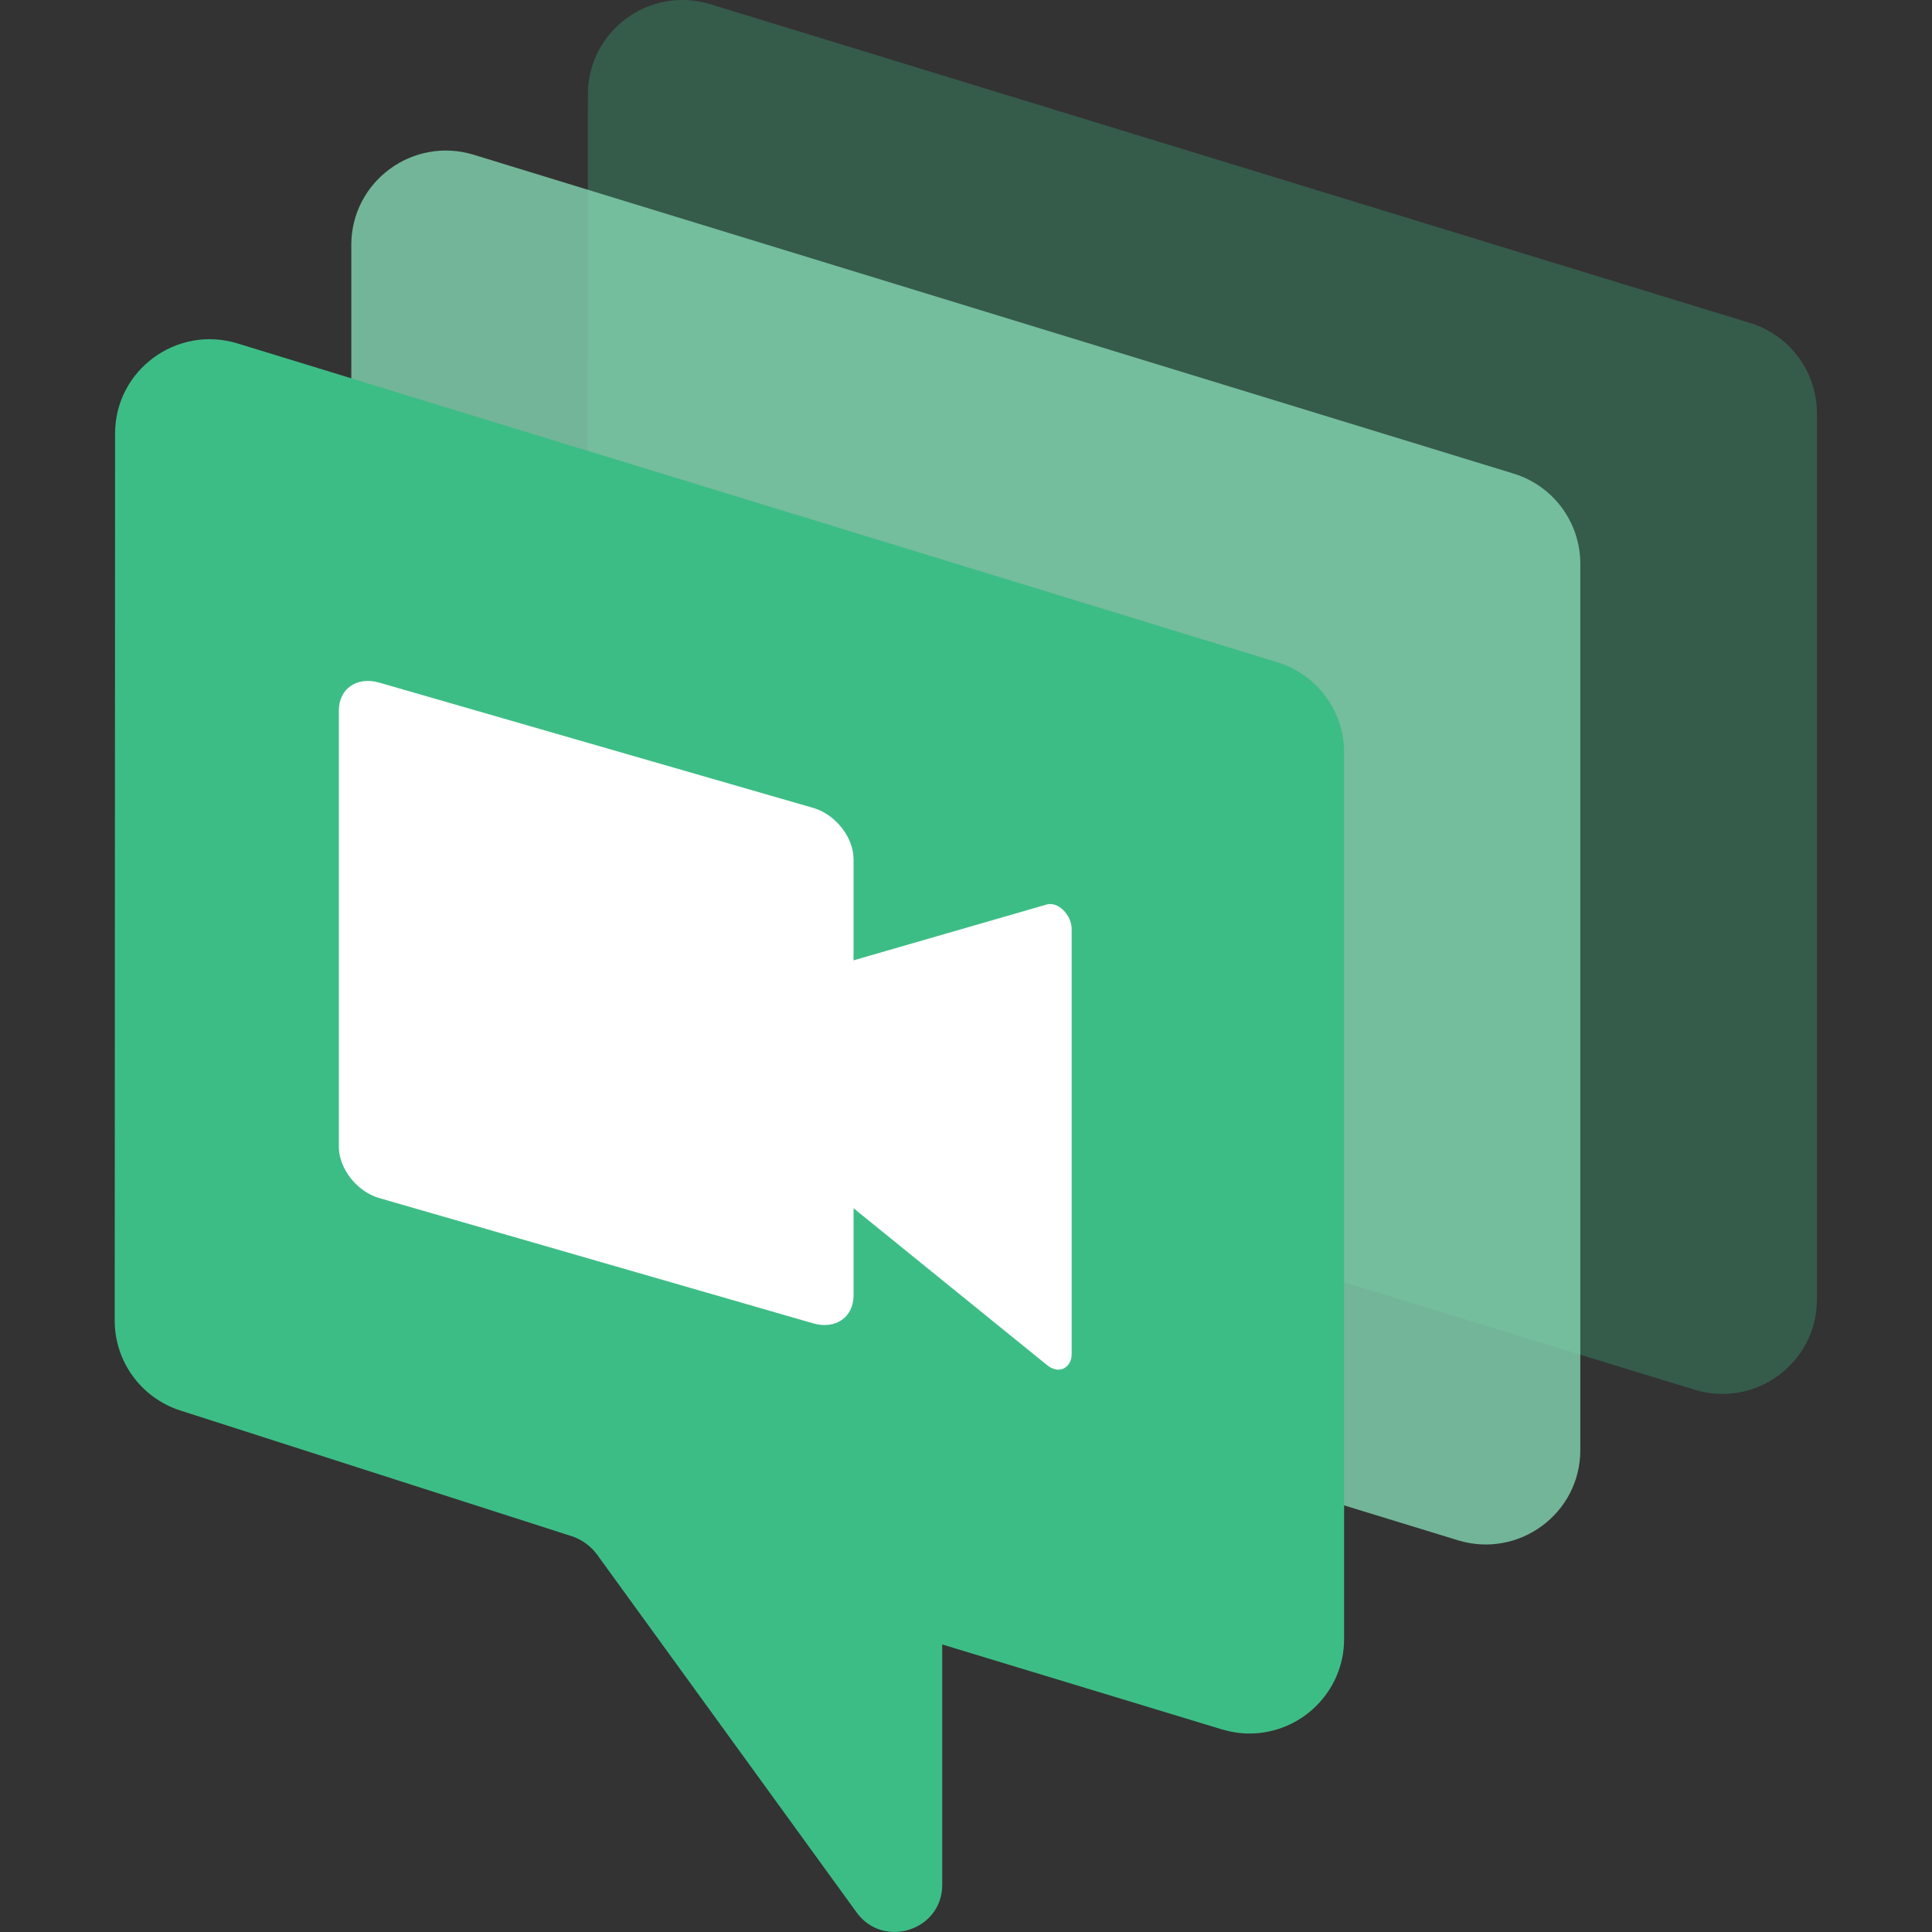
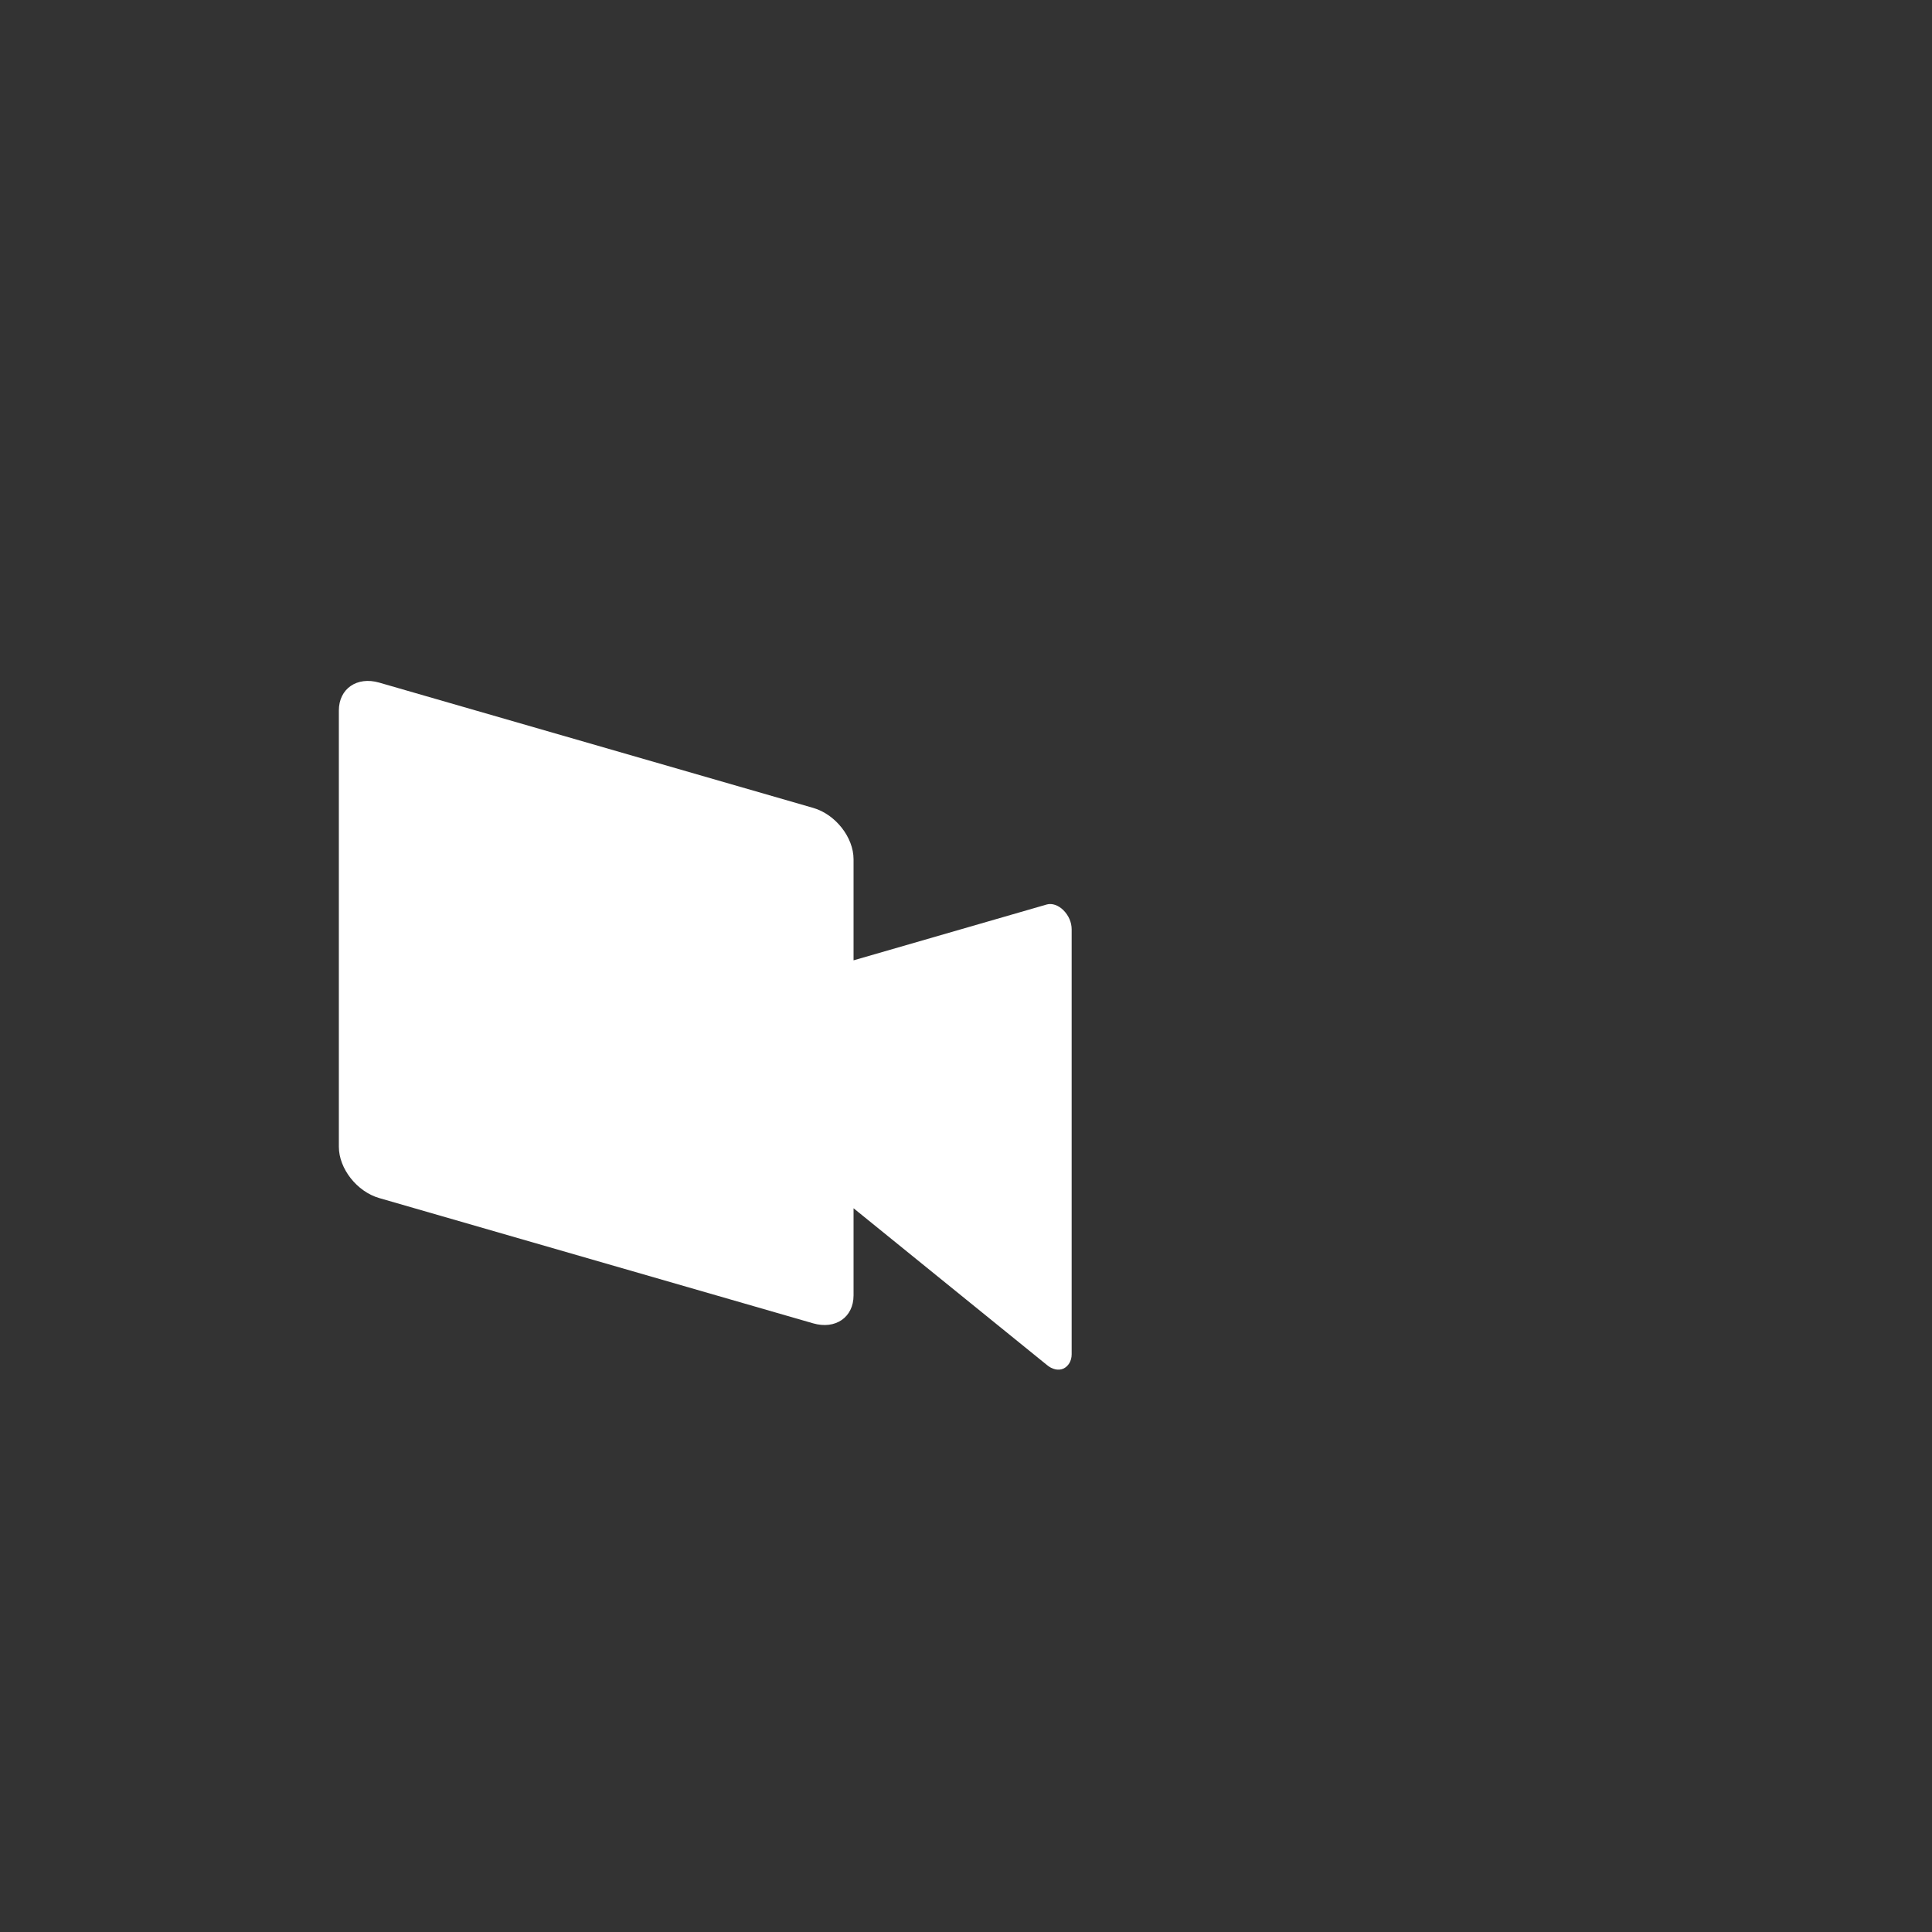
<svg xmlns="http://www.w3.org/2000/svg" xml:space="preserve" viewBox="0 0 512 512">
  <rect x="0" y="0" width="512" height="512" fill="#333333" stroke="none" />
-   <path d="M155.8 25c0-16.8 16.3-28.8 32.4-23.9l275.6 84.5c10.5 3.2 17.7 12.9 17.7 23.9v234.9c0 16.8-16.3 28.8-32.4 23.9l-275.7-84.5c-10.5-3.2-17.7-12.9-17.7-23.9z" style="opacity:.29;fill-rule:evenodd;clip-rule:evenodd;fill:#3dbd86" />
-   <path d="M93.1 64.9c0-16.8 16.3-28.8 32.4-23.9l275.6 84.5c10.5 3.2 17.7 12.9 17.7 23.9v234.9c0 16.8-16.3 28.8-32.4 23.9l-275.6-84.5c-10.5-3.2-17.7-12.9-17.7-23.9z" style="opacity:.8;fill-rule:evenodd;clip-rule:evenodd;fill:#83d5b1" />
-   <path d="M30.5 114.9c0-16.8 16.3-28.8 32.4-23.9l275.6 84.5c10.5 3.2 17.7 12.9 17.7 23.9v235c0 13.8-11.3 25-25.1 25-2.5 0-4.9-.4-7.3-1.1l-74.1-22.5v63.7c0 12.1-15.6 17.1-22.7 7.3l-68.9-95c-1.6-2.1-3.8-3.7-6.3-4.6l-104-33.4c-10.3-3.3-17.4-12.9-17.4-23.8z" style="fill-rule:evenodd;clip-rule:evenodd;fill:#3dbd86" />
  <path d="M226.2 227.7c0-5.8-4.8-11.9-10.7-13.6l-115-33.2c-5.9-1.7-10.7 1.6-10.7 7.4v115.6c0 5.8 4.8 11.9 10.7 13.6l115 33.2c5.9 1.7 10.7-1.6 10.7-7.4v-23.1l51.2 41.5c1.4 1.2 3.1 1.6 4.4 1s2.2-2 2.2-3.8V246.3c0-1.9-.8-3.7-2.2-5.1-1.3-1.3-3-1.9-4.4-1.5l-51.2 14.8z" style="fill-rule:evenodd;clip-rule:evenodd;fill:#fff" />
</svg>